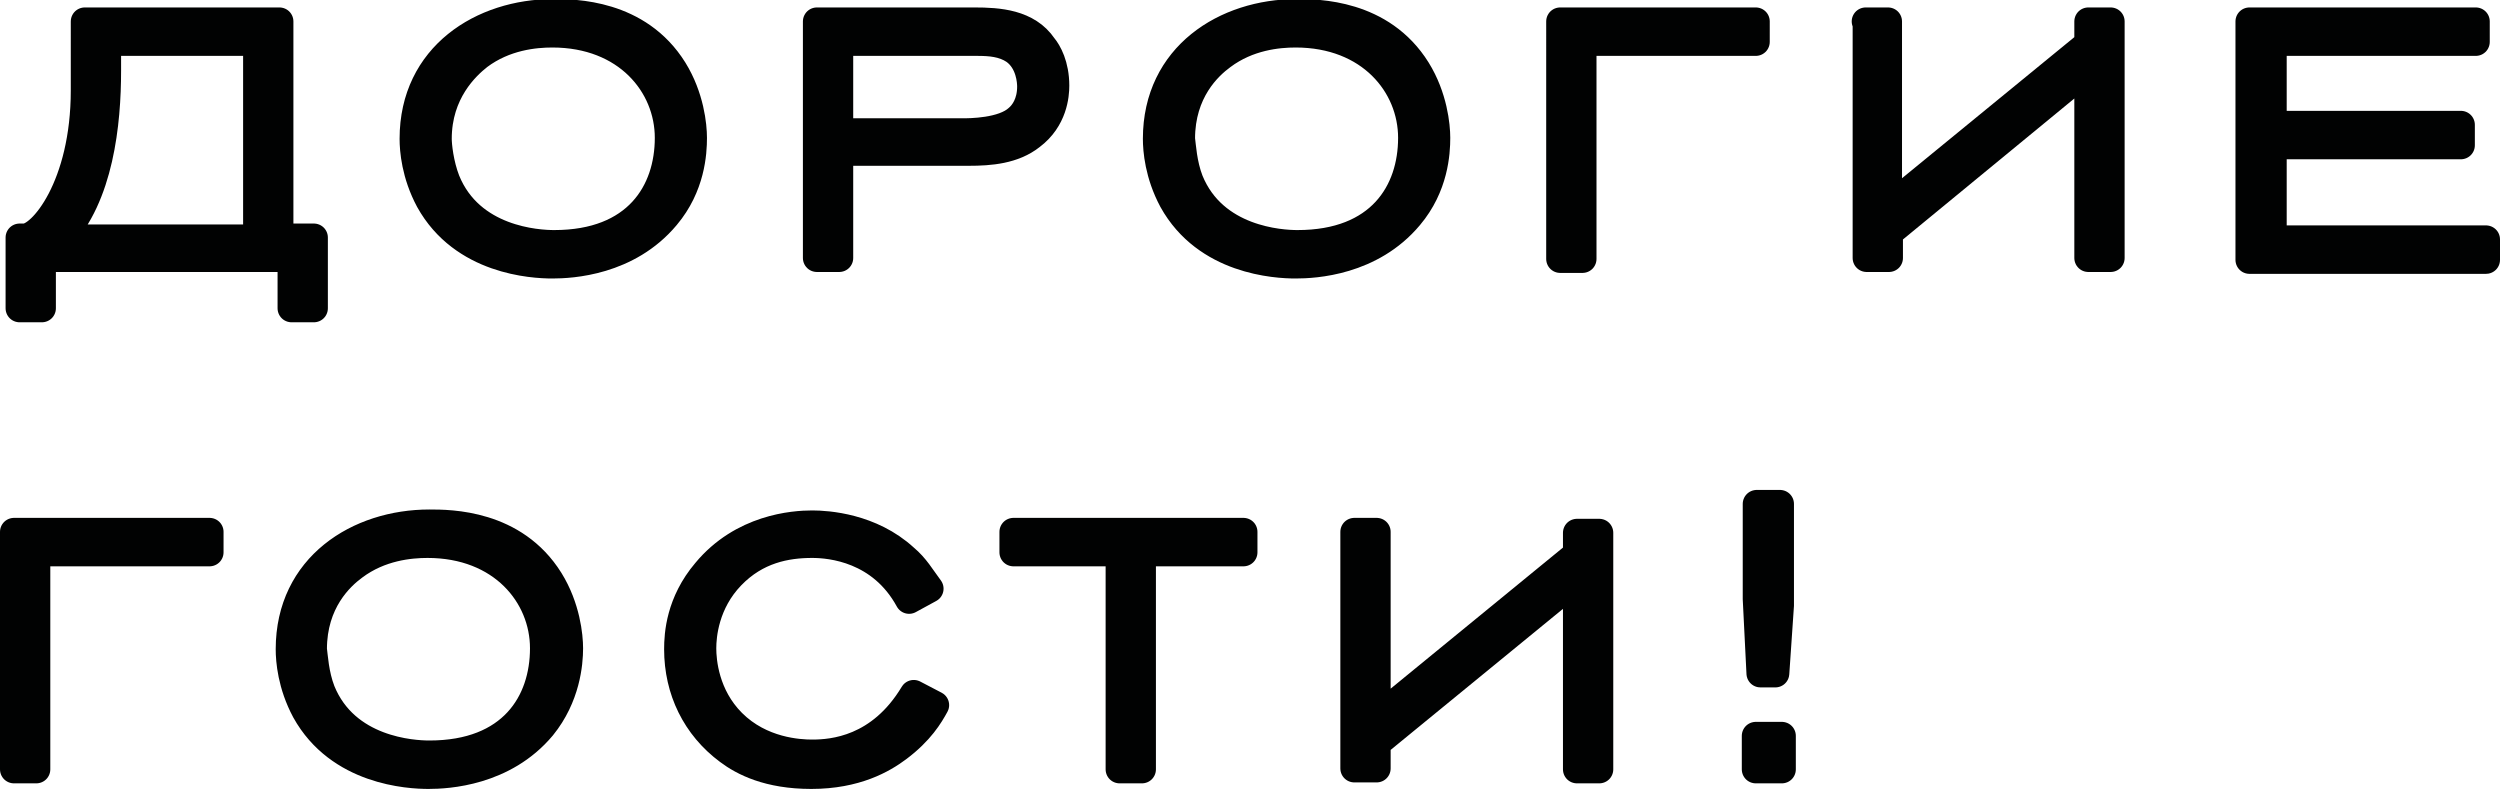
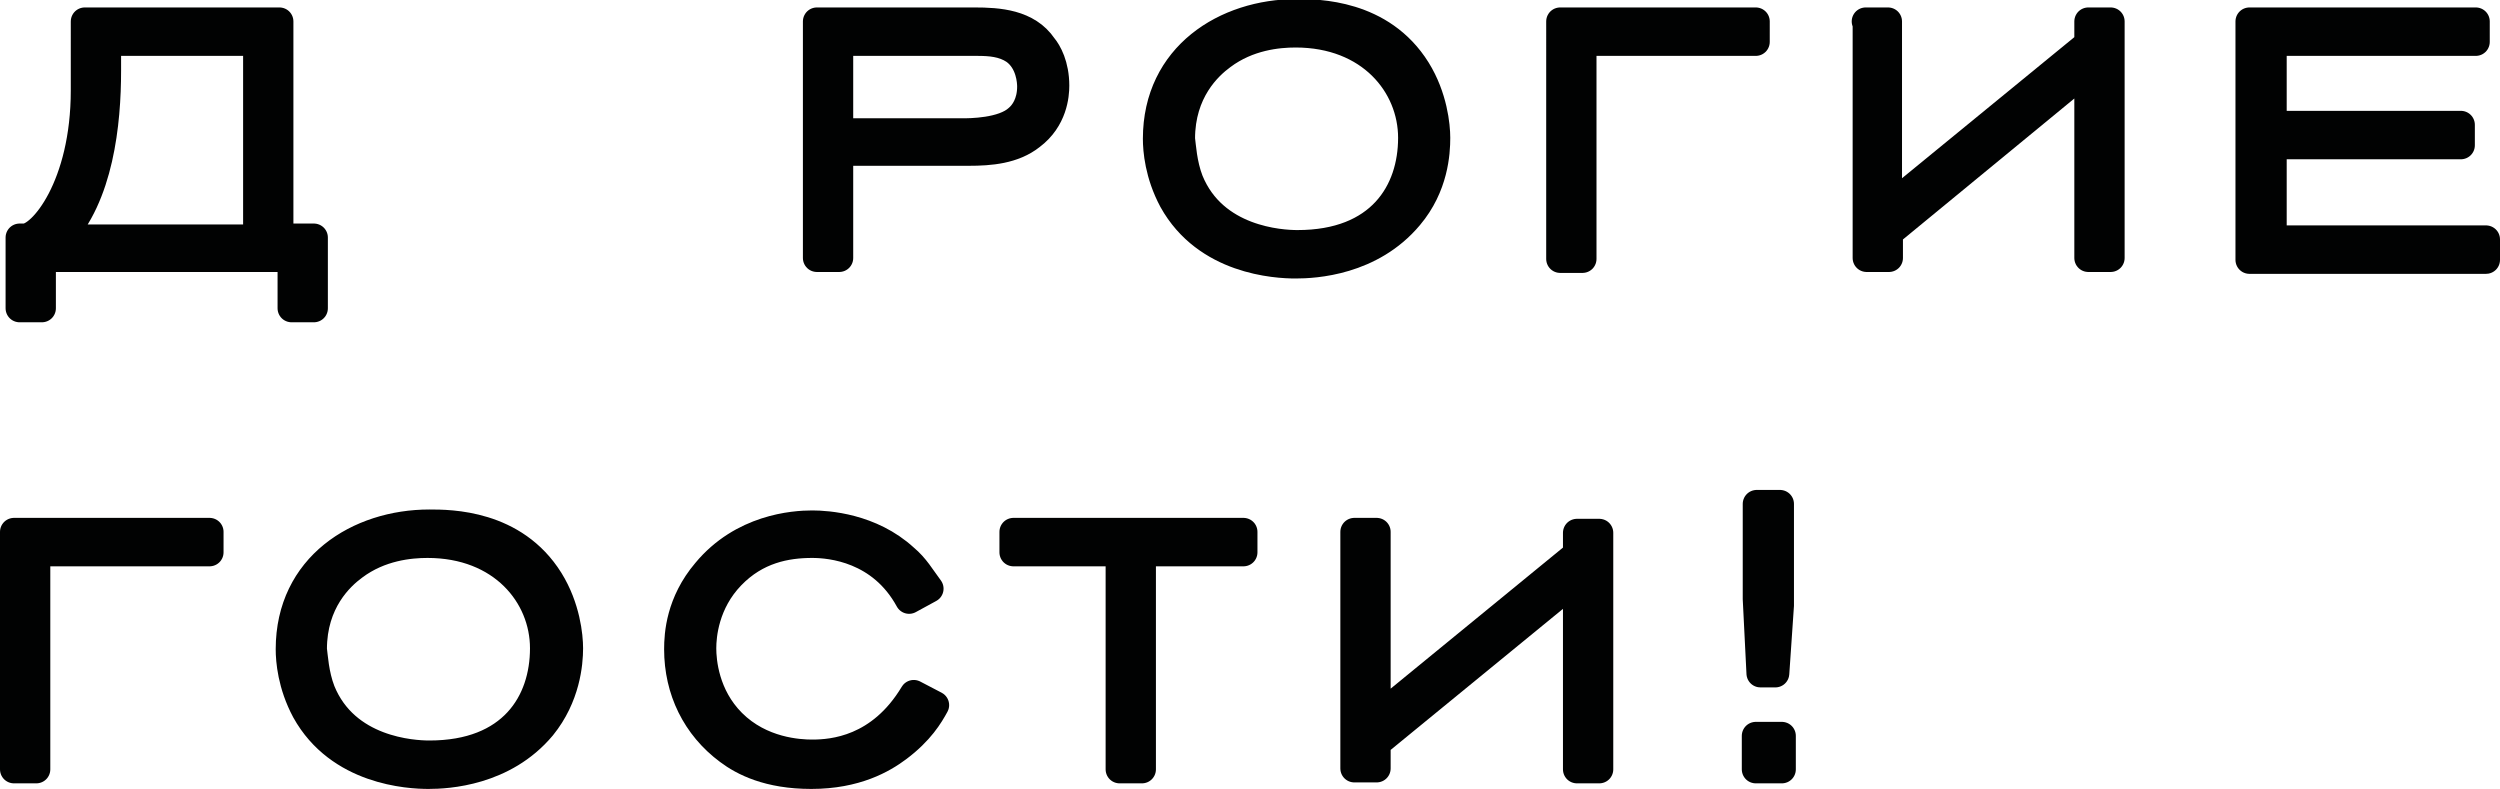
<svg xmlns="http://www.w3.org/2000/svg" version="1.1" id="Слой_1" x="0px" y="0px" viewBox="0 0 268.4 84.7" style="enable-background:new 0 0 268.4 84.7;" xml:space="preserve">
  <style type="text/css"> .st0{fill:#010202;stroke:#010202;stroke-width:3;stroke-linecap:round;stroke-linejoin:round;stroke-miterlimit:10;} </style>
  <g>
    <path class="st0" d="M30.1,25.5h3.6v7.6h-2.4v-5.4H4.5v5.4H2.1v-7.6h0.5c1.9,0,6.5-5.5,6.5-15.8V2.3h20.9V25.5z M11.5,7.6 c0,5.6-0.8,13.5-5.1,18h21.2V4.5H11.5V7.6z" />
-     <path class="st0" d="M71.5,23.2c-4.1,4.9-10.2,5.2-12.2,5.2c-2.1,0-9.6-0.4-13.2-6.9c-1.5-2.8-1.7-5.4-1.7-6.6 c0-8.9,7.4-13.5,15-13.5c2.2,0,9.1,0,12.9,6.1c1.8,2.9,2.1,6,2.1,7.3C74.4,16.4,74.2,20,71.5,23.2z M47.9,19.4 c2.6,6.4,9.8,6.8,11.6,6.8c8.9,0,12.3-5.6,12.3-11.4c0-5.7-4.5-11.2-12.5-11.2c-1.9,0-5.1,0.3-7.9,2.4C50,7.1,47,9.9,47,14.9 C47,15.6,47.2,17.6,47.9,19.4z" />
    <path class="st0" d="M87.7,2.3h16.9c2.6,0,5.7,0.2,7.4,2.7c0.5,0.6,1.3,2,1.3,4.2c0,1-0.2,3.6-2.6,5.4c-1.9,1.5-4.4,1.7-6.7,1.7 H90.1v11.4h-2.4V2.3z M103.3,14.2c0.8,0,4.4,0,6-1.5c0.6-0.5,1.4-1.6,1.4-3.4c0-0.5-0.1-2.7-1.8-3.9c-1.2-0.8-2.6-0.9-4-0.9H90.1 v9.7H103.3z" />
    <path class="st0" d="M151.3,23.2c-4.1,4.9-10.2,5.2-12.2,5.2c-2.1,0-9.6-0.4-13.2-6.9c-1.5-2.8-1.7-5.4-1.7-6.6 c0-8.9,7.4-13.5,15-13.5c2.2,0,9.1,0,12.9,6.1c1.8,2.9,2.1,6,2.1,7.3C154.2,16.4,154,20,151.3,23.2z M127.7,19.4 c2.6,6.4,9.8,6.8,11.6,6.8c8.9,0,12.3-5.6,12.3-11.4c0-5.7-4.5-11.2-12.5-11.2c-1.9,0-5.1,0.3-7.9,2.4c-1.5,1.1-4.4,3.8-4.4,8.9 C126.9,15.6,127,17.6,127.7,19.4z" />
    <path class="st0" d="M188.5,4.5h-18.6v23.3h-2.4V2.3h21V4.5z" />
    <path class="st0" d="M200.3,2.3h2.4v20l21.5-17.6V2.3h2.4v25.4h-2.4V7.4L202.8,25v2.7h-2.4V2.3z" />
    <path class="st0" d="M241.5,27.7V2.3h24.3v2.2H244v8.9h20.2v2.2H244v10.1h22.9v2.2H241.5z" />
    <path class="st0" d="M22.5,59.3H3.9v23.3H1.5V57.1h21V59.3z" />
    <path class="st0" d="M58.2,78c-4.1,4.9-10.2,5.2-12.2,5.2c-2.1,0-9.6-0.4-13.2-6.9c-1.5-2.8-1.7-5.4-1.7-6.6 c0-8.9,7.4-13.5,15-13.5c2.2,0,9.1,0,12.9,6.1c1.8,2.9,2.1,6,2.1,7.3C61.1,71.2,60.8,74.8,58.2,78z M34.5,74.2 c2.6,6.4,9.8,6.8,11.6,6.8c8.9,0,12.3-5.6,12.3-11.4c0-5.7-4.5-11.2-12.5-11.2c-1.9,0-5.1,0.3-7.9,2.4c-1.5,1.1-4.4,3.8-4.4,8.9 C33.7,70.4,33.8,72.4,34.5,74.2z" />
    <path class="st0" d="M100.4,75.7c-0.6,1.1-1.6,2.8-4,4.6c-1.6,1.2-4.5,2.9-9.3,2.9c-4.6,0-7.3-1.4-8.9-2.6 c-3.5-2.6-5.4-6.5-5.4-10.9c0-1.6,0.2-5,3-8.3c3.9-4.7,9.4-5.1,11.4-5.1c1.6,0,6.3,0.3,9.9,3.6c1.2,1,1.8,2.1,2.7,3.3l-2.2,1.2 c-3-5.5-8.4-6-10.4-6c-2.8,0-6,0.6-8.7,3.4c-2.8,2.9-3.1,6.4-3.1,7.8c0,1.4,0.3,5.1,3.2,8c3.1,3.1,7.2,3.3,8.6,3.3 c2.2,0,7.3-0.4,10.9-6.4L100.4,75.7z" />
    <path class="st0" d="M122.6,59.3v23.3h-2.4V59.3h-11.4v-2.2h24.7v2.2H122.6z" />
    <path class="st0" d="M145.4,57.1h2.4v20l21.5-17.6v-2.3h2.4v25.4h-2.4V62.2l-21.5,17.6v2.7h-2.4V57.1z" />
    <path class="st0" d="M188.5,82.5V79h2.8v3.6H188.5z M191.1,54.1V65l-0.5,7.3H189l-0.4-8V54.1H191.1z" />
  </g>
</svg>